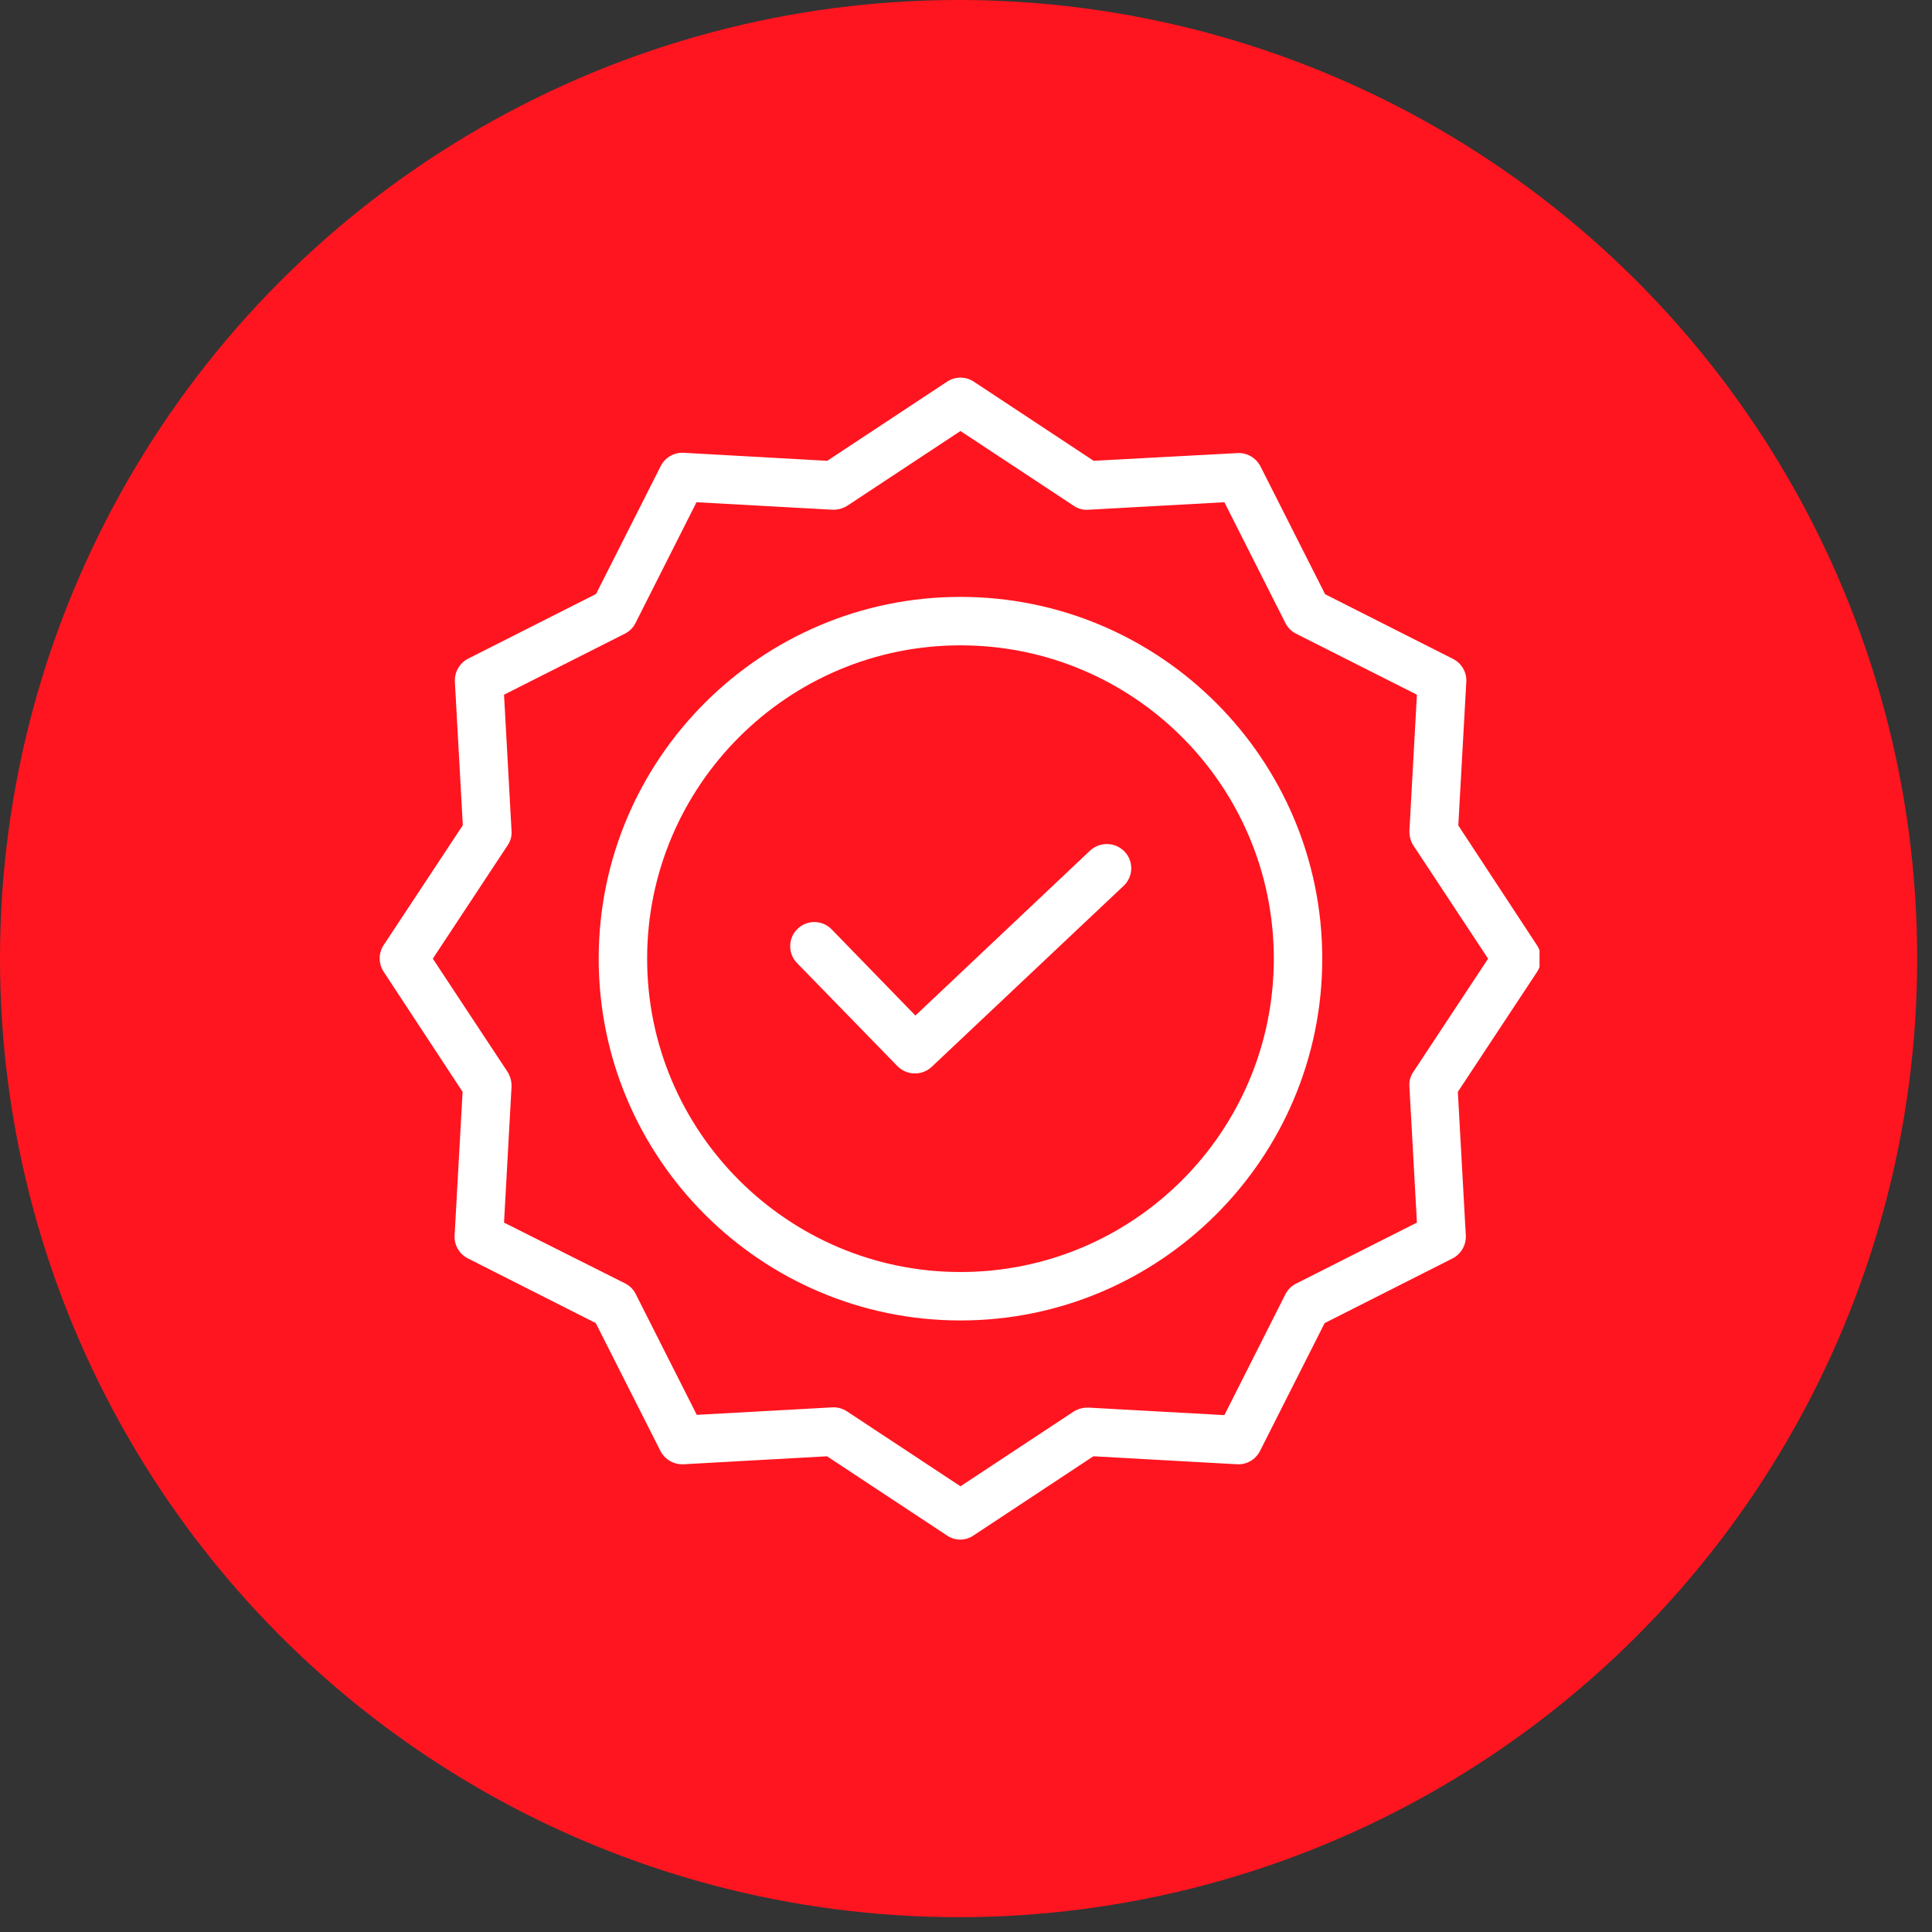
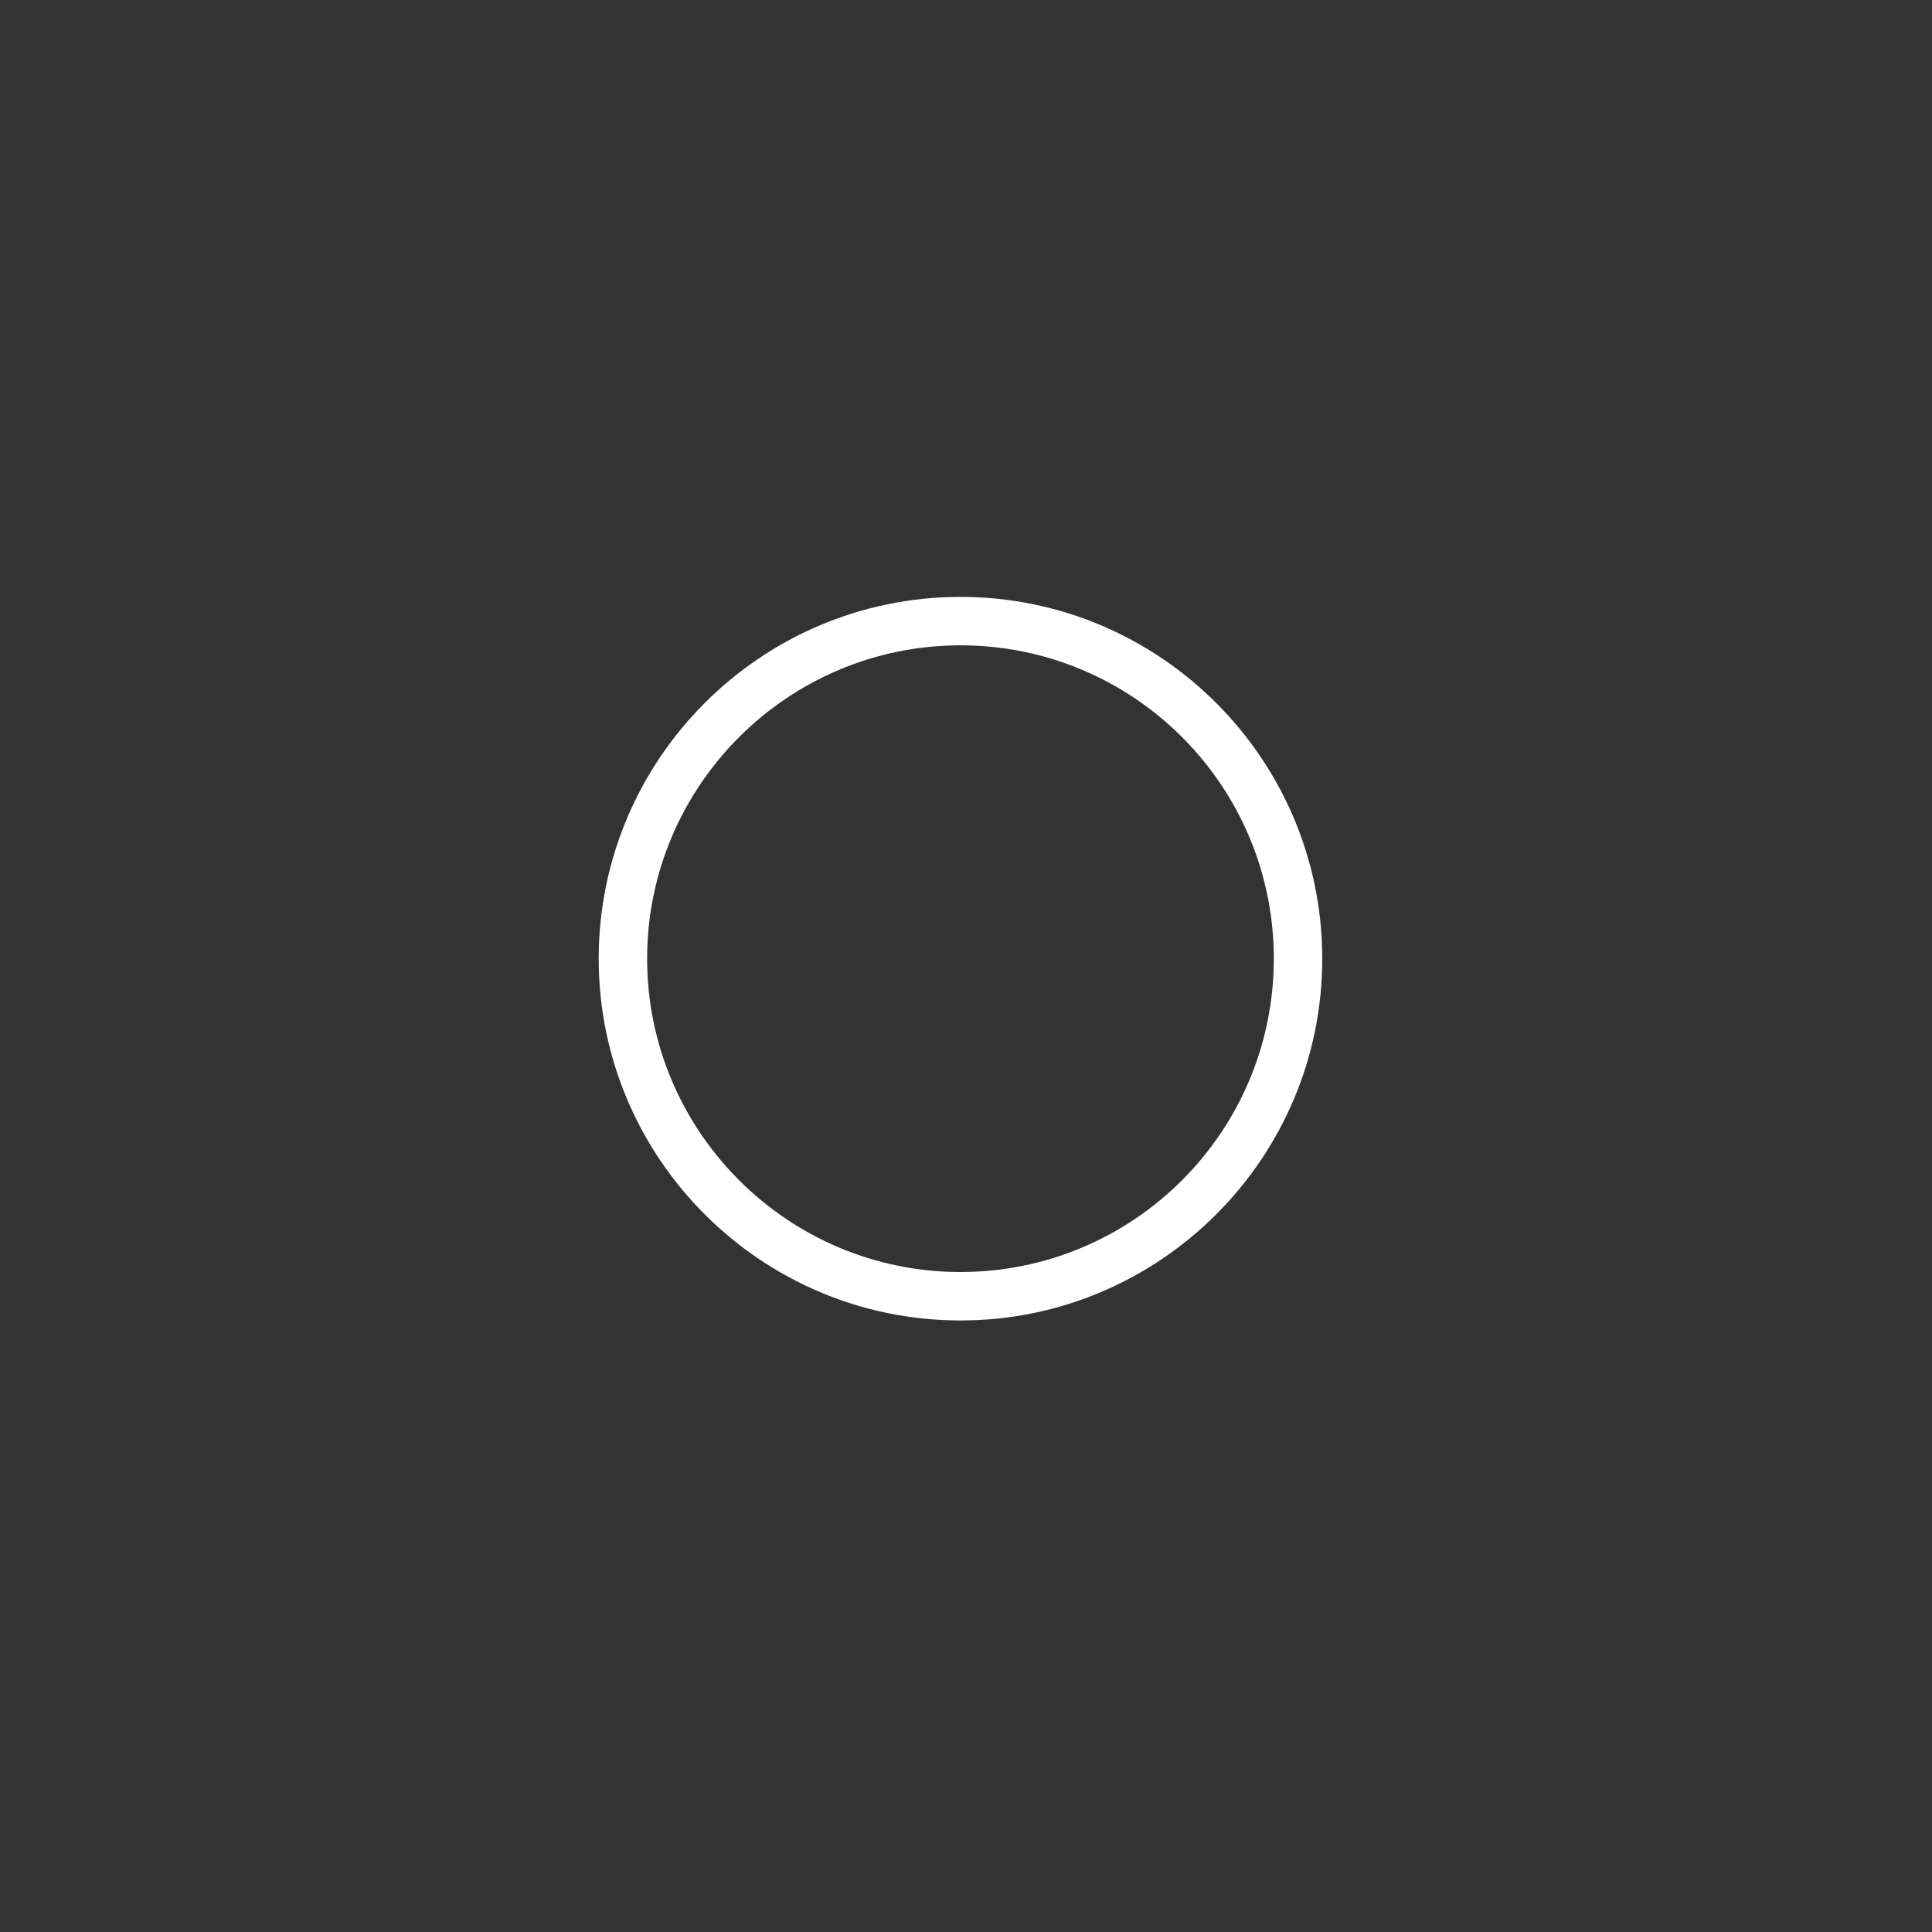
<svg xmlns="http://www.w3.org/2000/svg" width="43" height="43" viewBox="0 0 43 43" fill="none">
  <rect x="0" y="0" width="43" height="43" fill="#333333" stroke="none" />
-   <circle cx="21.335" cy="21.335" r="21.335" fill="#FF151F" />
  <g clip-path="url(#clip0_407_24)">
-     <path d="M24.26 18.933L20.374 22.603L18.51 20.685C18.303 20.472 17.962 20.467 17.75 20.674C17.537 20.881 17.532 21.221 17.739 21.434L19.975 23.73C20.183 23.939 20.519 23.946 20.735 23.746L25.009 19.715C25.113 19.617 25.174 19.482 25.178 19.339C25.182 19.197 25.129 19.058 25.031 18.955C24.823 18.738 24.48 18.729 24.26 18.933Z" fill="white" />
    <path d="M21.377 13.285C16.936 13.285 13.325 16.896 13.325 21.337C13.325 25.778 16.936 29.389 21.377 29.389C25.818 29.389 29.429 25.778 29.429 21.337C29.429 16.896 25.818 13.285 21.377 13.285ZM21.377 28.311C17.529 28.311 14.403 25.18 14.403 21.337C14.403 17.494 17.529 14.363 21.377 14.363C25.229 14.363 28.351 17.485 28.351 21.337C28.351 25.188 25.229 28.311 21.377 28.311Z" fill="white" />
-     <path d="M32.457 18.372L32.635 15.177C32.648 14.962 32.531 14.761 32.339 14.665L29.493 13.226L28.054 10.38C27.956 10.189 27.756 10.073 27.542 10.084L24.341 10.256L21.673 8.494C21.493 8.375 21.26 8.375 21.08 8.494L18.412 10.256L15.217 10.078C15.002 10.066 14.801 10.182 14.705 10.375L13.266 13.22L10.42 14.659C10.229 14.757 10.114 14.957 10.124 15.171L10.301 18.367L8.539 21.035C8.421 21.215 8.421 21.448 8.539 21.628L10.296 24.301L10.118 27.497C10.106 27.711 10.222 27.913 10.415 28.009L13.26 29.448L14.699 32.293C14.797 32.484 14.997 32.6 15.211 32.59L18.407 32.412L21.075 34.174C21.254 34.297 21.489 34.297 21.668 34.174L24.335 32.412L27.532 32.59C27.746 32.602 27.947 32.486 28.044 32.293L29.482 29.448L32.328 28.009C32.519 27.911 32.635 27.711 32.624 27.497L32.447 24.301L34.209 21.633C34.327 21.453 34.327 21.22 34.209 21.04L32.457 18.372ZM31.455 23.859C31.389 23.955 31.359 24.071 31.369 24.188L31.536 27.211L28.846 28.569C28.744 28.621 28.661 28.704 28.609 28.806L27.251 31.496L24.228 31.329C24.112 31.325 23.998 31.354 23.899 31.415L21.377 33.08L18.855 31.415C18.767 31.356 18.664 31.324 18.558 31.323H18.531L15.508 31.49L14.149 28.801C14.098 28.698 14.015 28.615 13.912 28.564L11.218 27.211L11.385 24.188C11.389 24.072 11.359 23.958 11.298 23.859L9.633 21.337L11.298 18.814C11.364 18.718 11.395 18.602 11.385 18.486L11.218 15.462L13.907 14.104C14.009 14.053 14.093 13.97 14.144 13.867L15.502 11.178L18.526 11.345C18.641 11.349 18.756 11.319 18.855 11.258L21.377 9.593L23.899 11.258C23.995 11.324 24.111 11.355 24.228 11.345L27.251 11.178L28.609 13.867C28.661 13.97 28.744 14.053 28.846 14.104L31.536 15.462L31.369 18.486C31.364 18.601 31.395 18.716 31.455 18.814L33.12 21.337L31.455 23.859Z" fill="white" />
  </g>
  <defs>
    <clipPath id="clip0_407_24">
      <rect width="25.861" height="25.861" fill="white" transform="translate(8.404 8.405)" />
    </clipPath>
  </defs>
</svg>